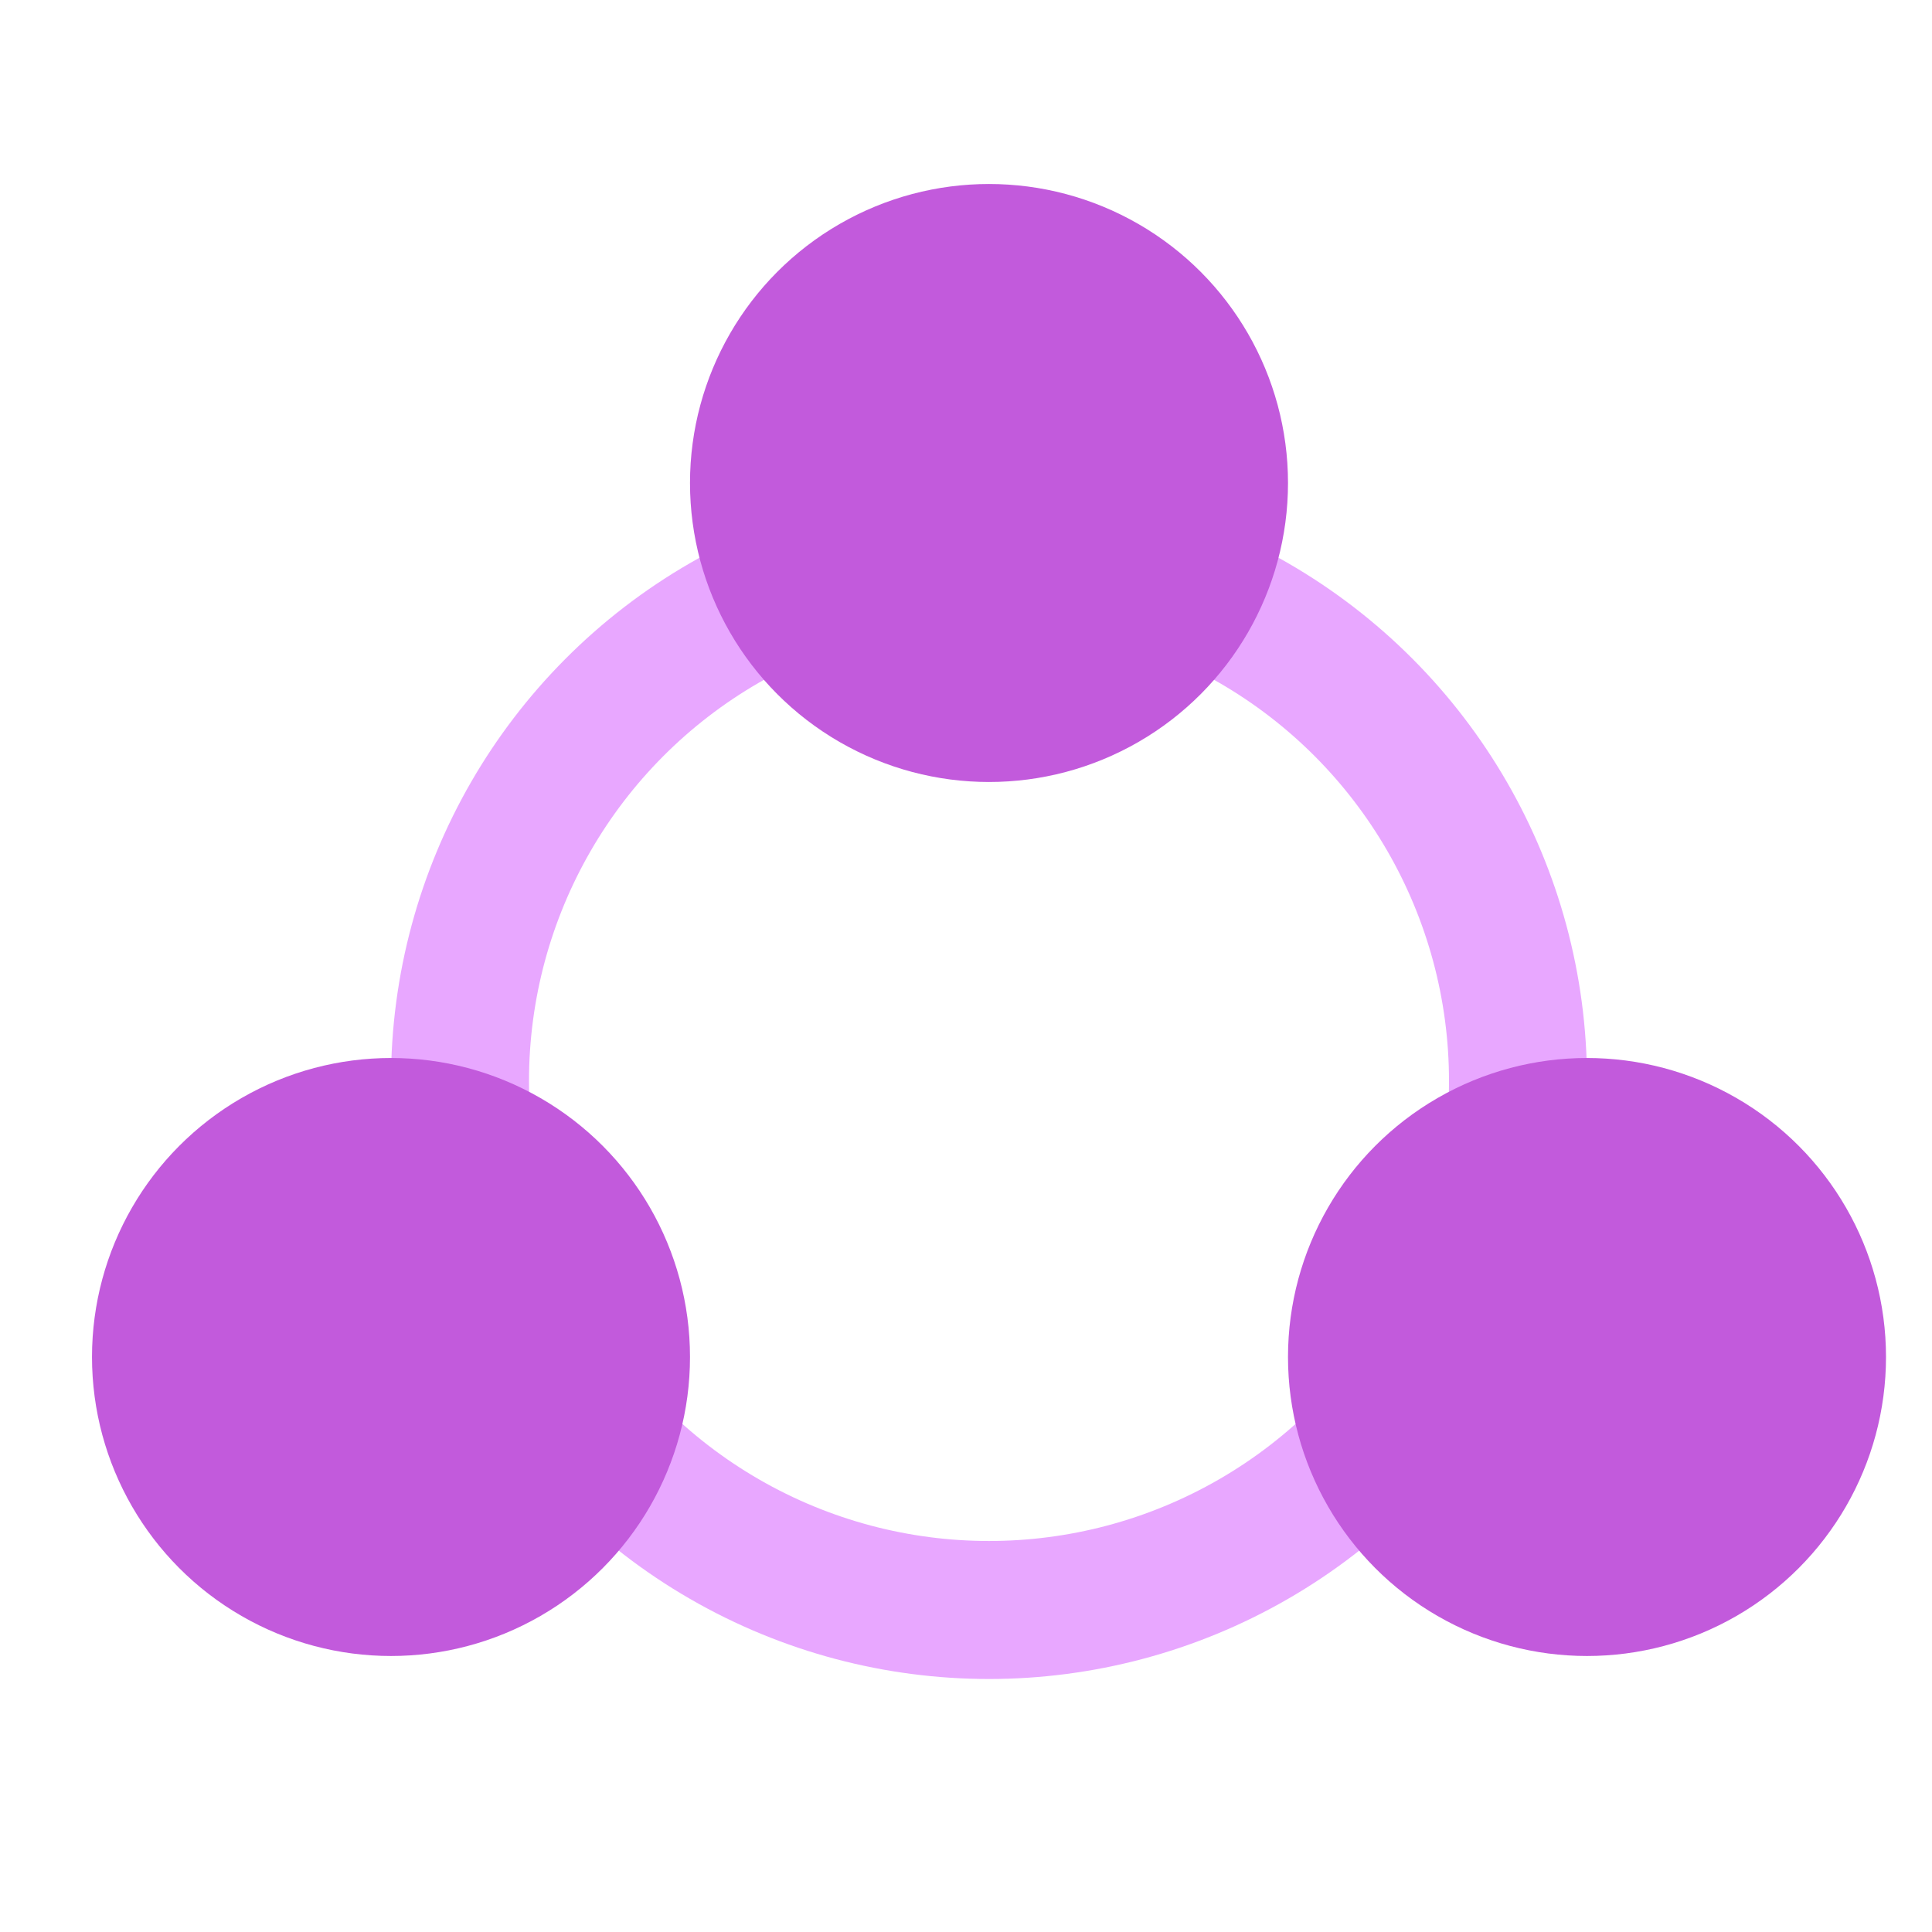
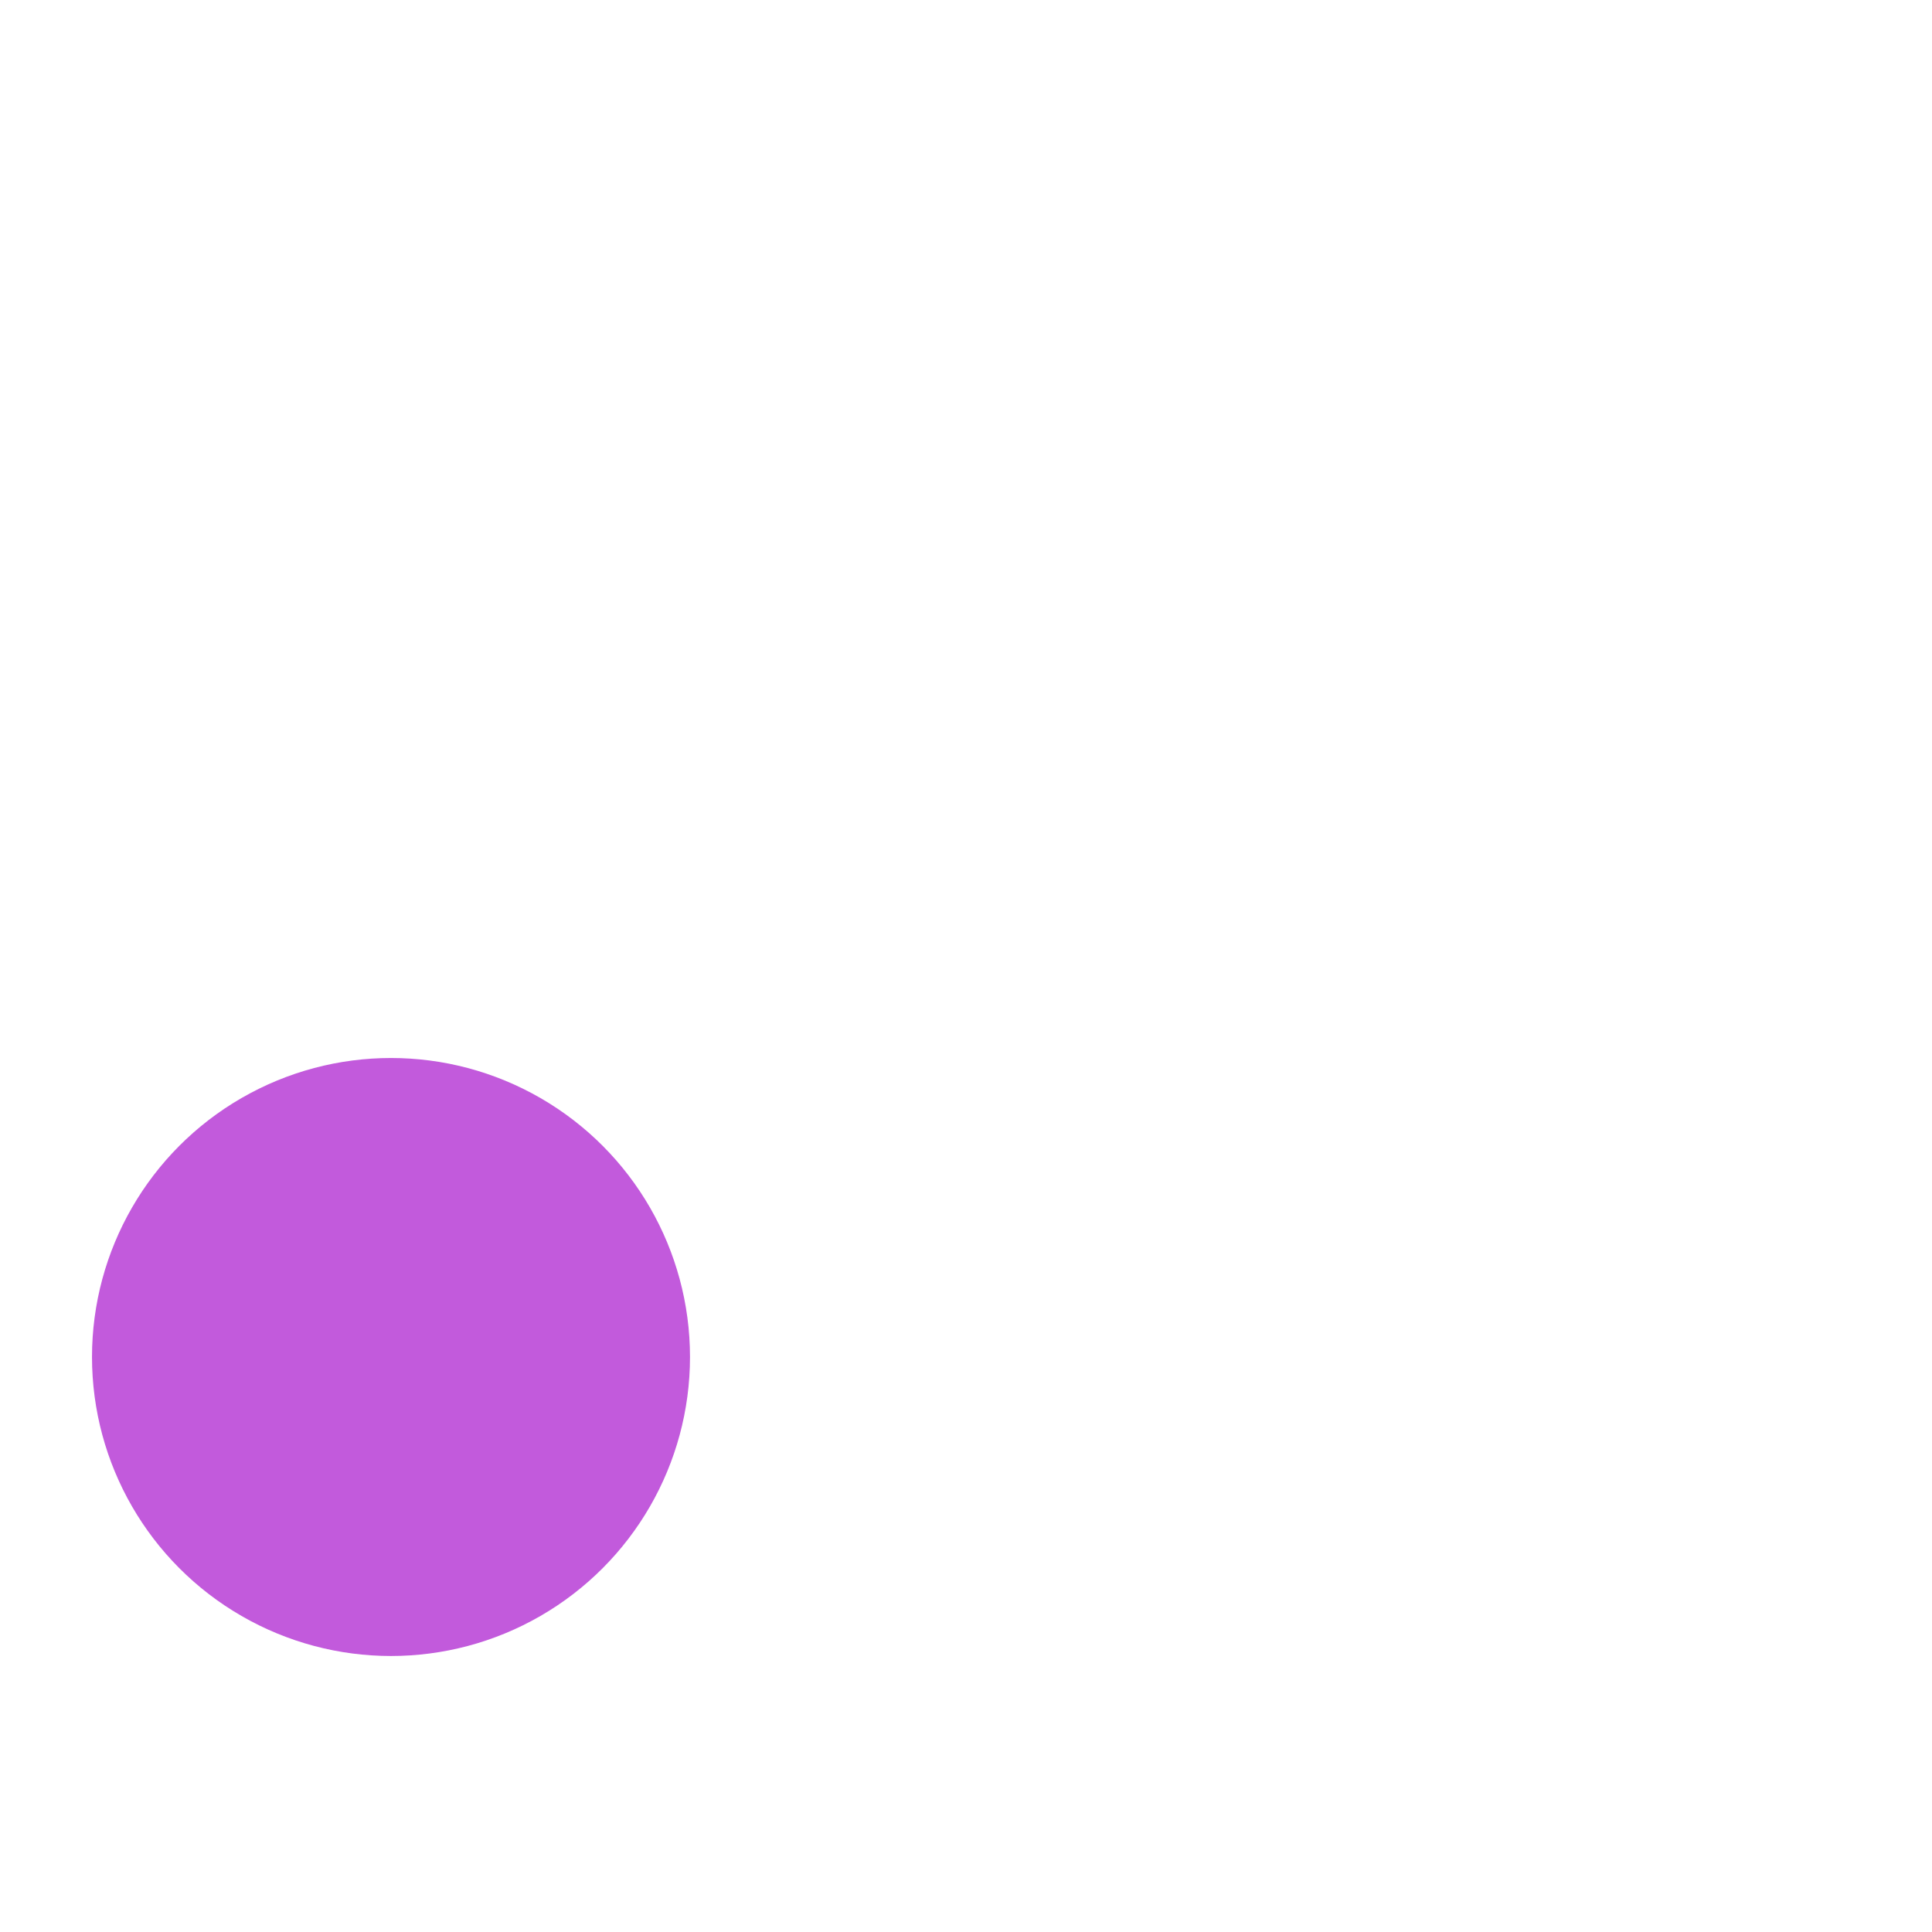
<svg xmlns="http://www.w3.org/2000/svg" width="42" height="42" viewBox="0 0 42 42" fill="none">
-   <circle cx="21.5" cy="23.5" r="11.5" stroke="#E8A7FF" stroke-width="3" />
-   <circle cx="21.5" cy="10.5" r="6.5" fill="#C25ADC" />
  <circle cx="8.5" cy="29.5" r="6.5" fill="#C25ADC" />
-   <circle cx="34.5" cy="29.5" r="6.5" fill="#C25ADC" />
</svg>